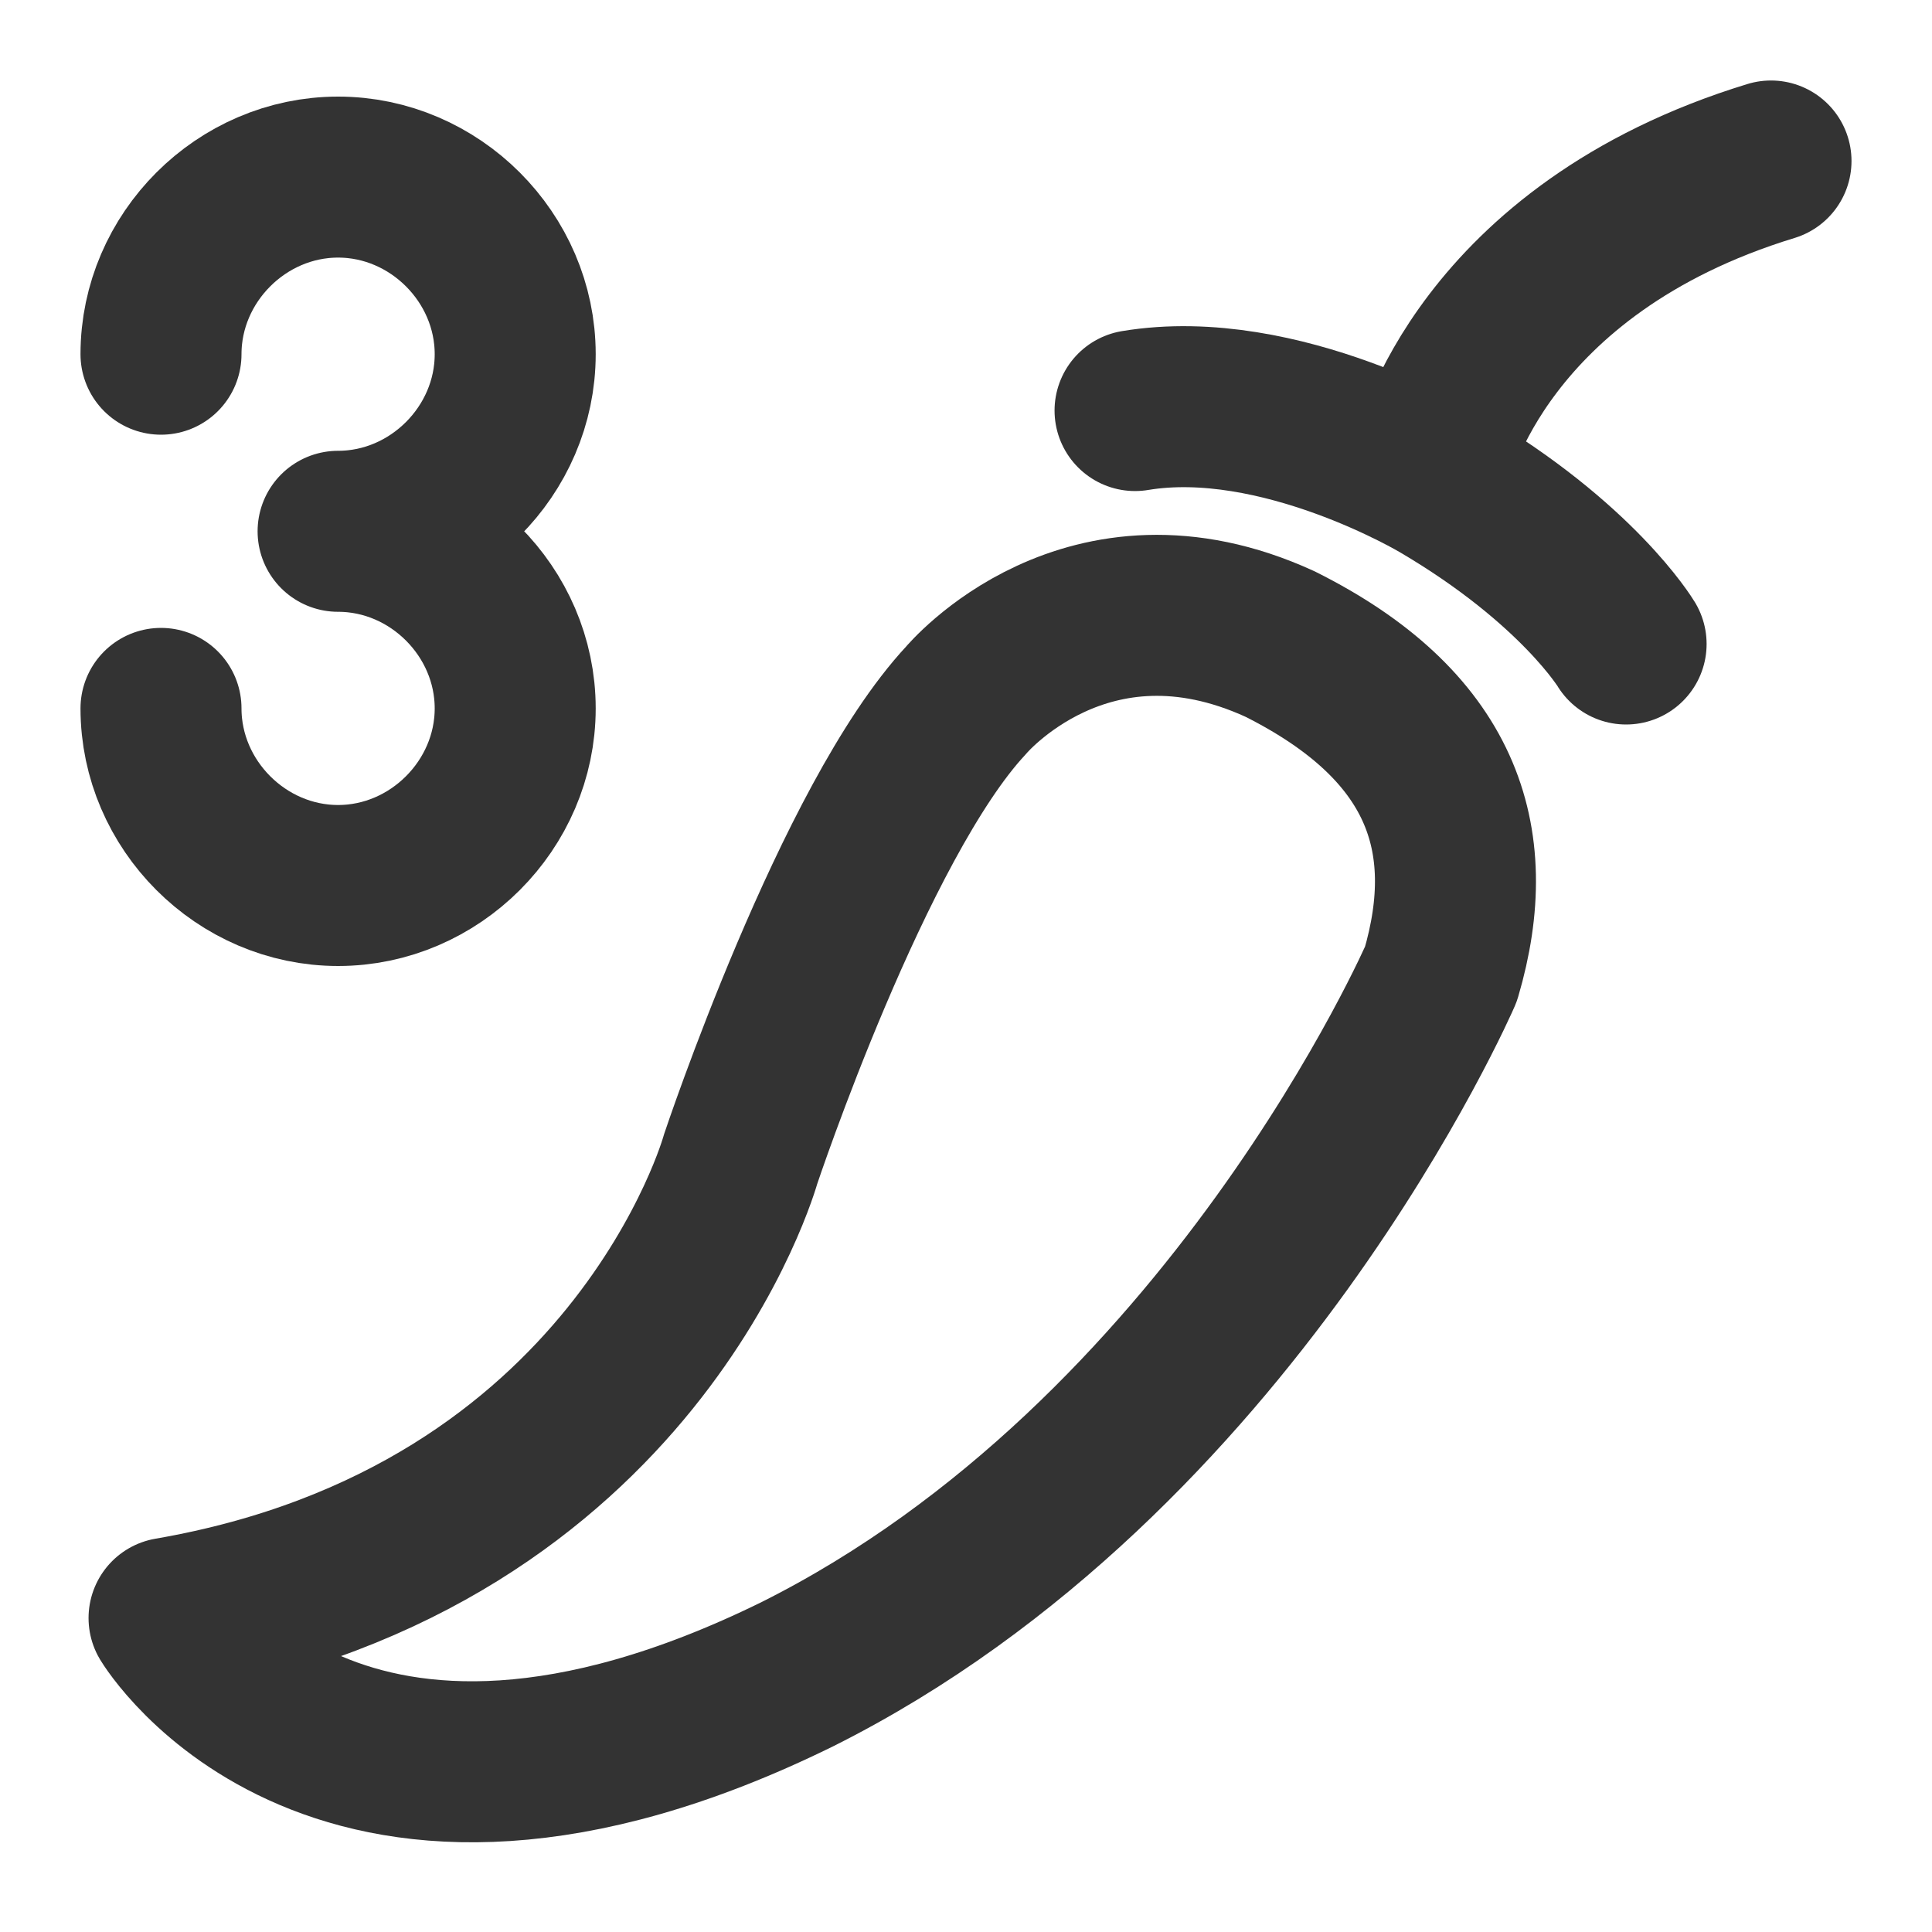
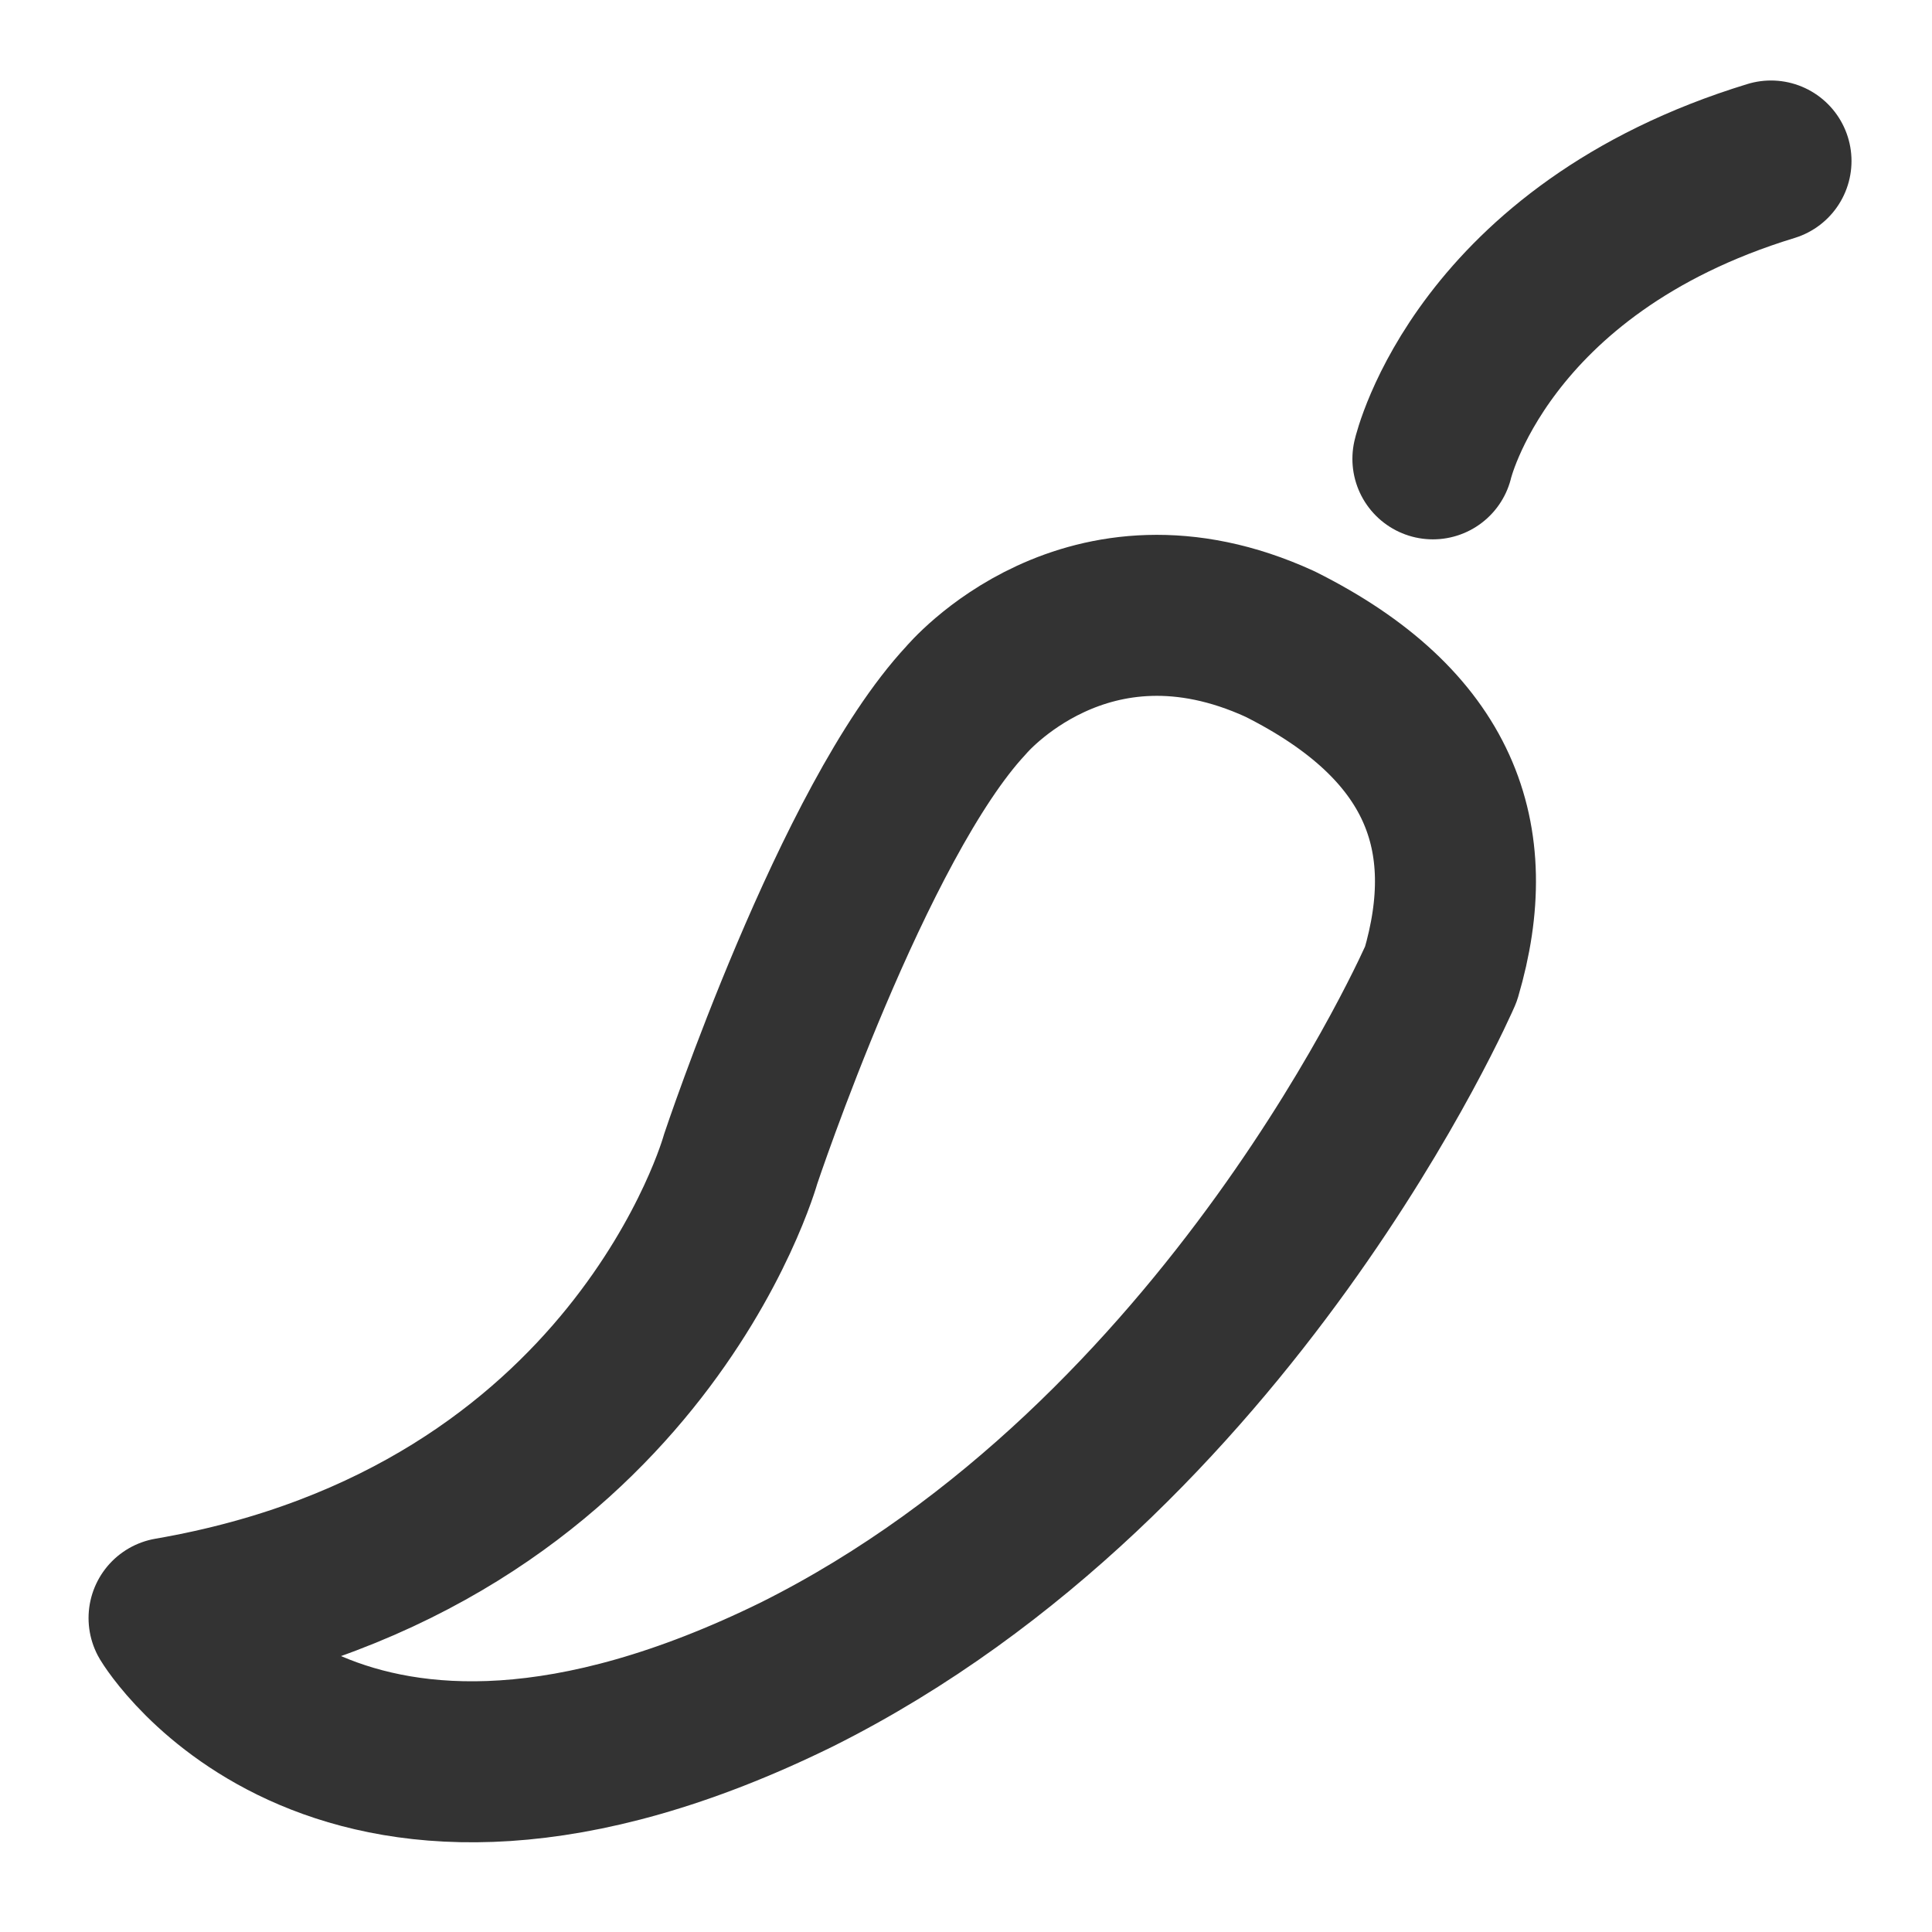
<svg xmlns="http://www.w3.org/2000/svg" version="1.1" x="0px" y="0px" viewBox="0 0 24 24" width="24px" height="24px" style="enable-background:new 0 0 24 24;" xml:space="preserve">
  <style type="text/css">
	.st0{display:none;}
	.st1{display:inline;}
	.st2{fill:#D417FF;}
	.st3{fill:#73DFFF;}
	.st4{fill:#B5FF17;}
	.st5{fill:#FFE85C;}
	.st6{fill:#333333;}
	.st7{fill:none;stroke:#333333;stroke-width:2;stroke-linecap:round;stroke-linejoin:round;}
	.st8{fill:none;stroke:#333333;stroke-width:2;stroke-linejoin:round;}
	.st9{fill:none;stroke:#333333;stroke-width:1.5;stroke-linecap:round;stroke-linejoin:round;}
	.st10{fill:none;stroke:#333333;stroke-width:2;stroke-miterlimit:10;}
	.st11{fill:none;stroke:#333333;stroke-width:2;stroke-linecap:round;stroke-linejoin:round;stroke-miterlimit:10;}
	.st12{fill:none;stroke:#333333;stroke-width:2;stroke-linecap:round;stroke-miterlimit:10;}
	.st13{fill-rule:evenodd;clip-rule:evenodd;fill:none;stroke:#333333;stroke-width:2;stroke-linecap:round;stroke-linejoin:round;}
	.st14{fill:none;stroke:#333333;stroke-width:2;stroke-linejoin:round;stroke-miterlimit:10;}
</style>
  <g id="Guides" class="st0">
</g>
  <g id="Artwork">
-     <path class="st7" d="M2,4.4c0-1.2,1-2.2,2.2-2.2s2.2,1,2.2,2.2s-1,2.2-2.2,2.2c1.2,0,2.2,1,2.2,2.2S5.4,11,4.2,11S2,10,2,8.8" />
    <g>
      <path class="st11" d="M17.9,12.1c0,0-2.6,6-8,8.7c-5.7,2.8-7.8-0.7-7.8-0.7c5.8-1,7.1-5.7,7.1-5.7s1.4-4.2,2.8-5.7    c0,0,1.5-1.8,3.9-0.7C17.9,9,18.4,10.4,17.9,12.1z" />
-       <path class="st11" d="M20.2,8c0,0-0.6-1-2.3-2c0,0-2-1.2-3.8-0.9" />
      <path class="st11" d="M17.8,5.7c0,0,0.6-2.6,4.2-3.7" />
    </g>
  </g>
  <g id="Name">
</g>
</svg>